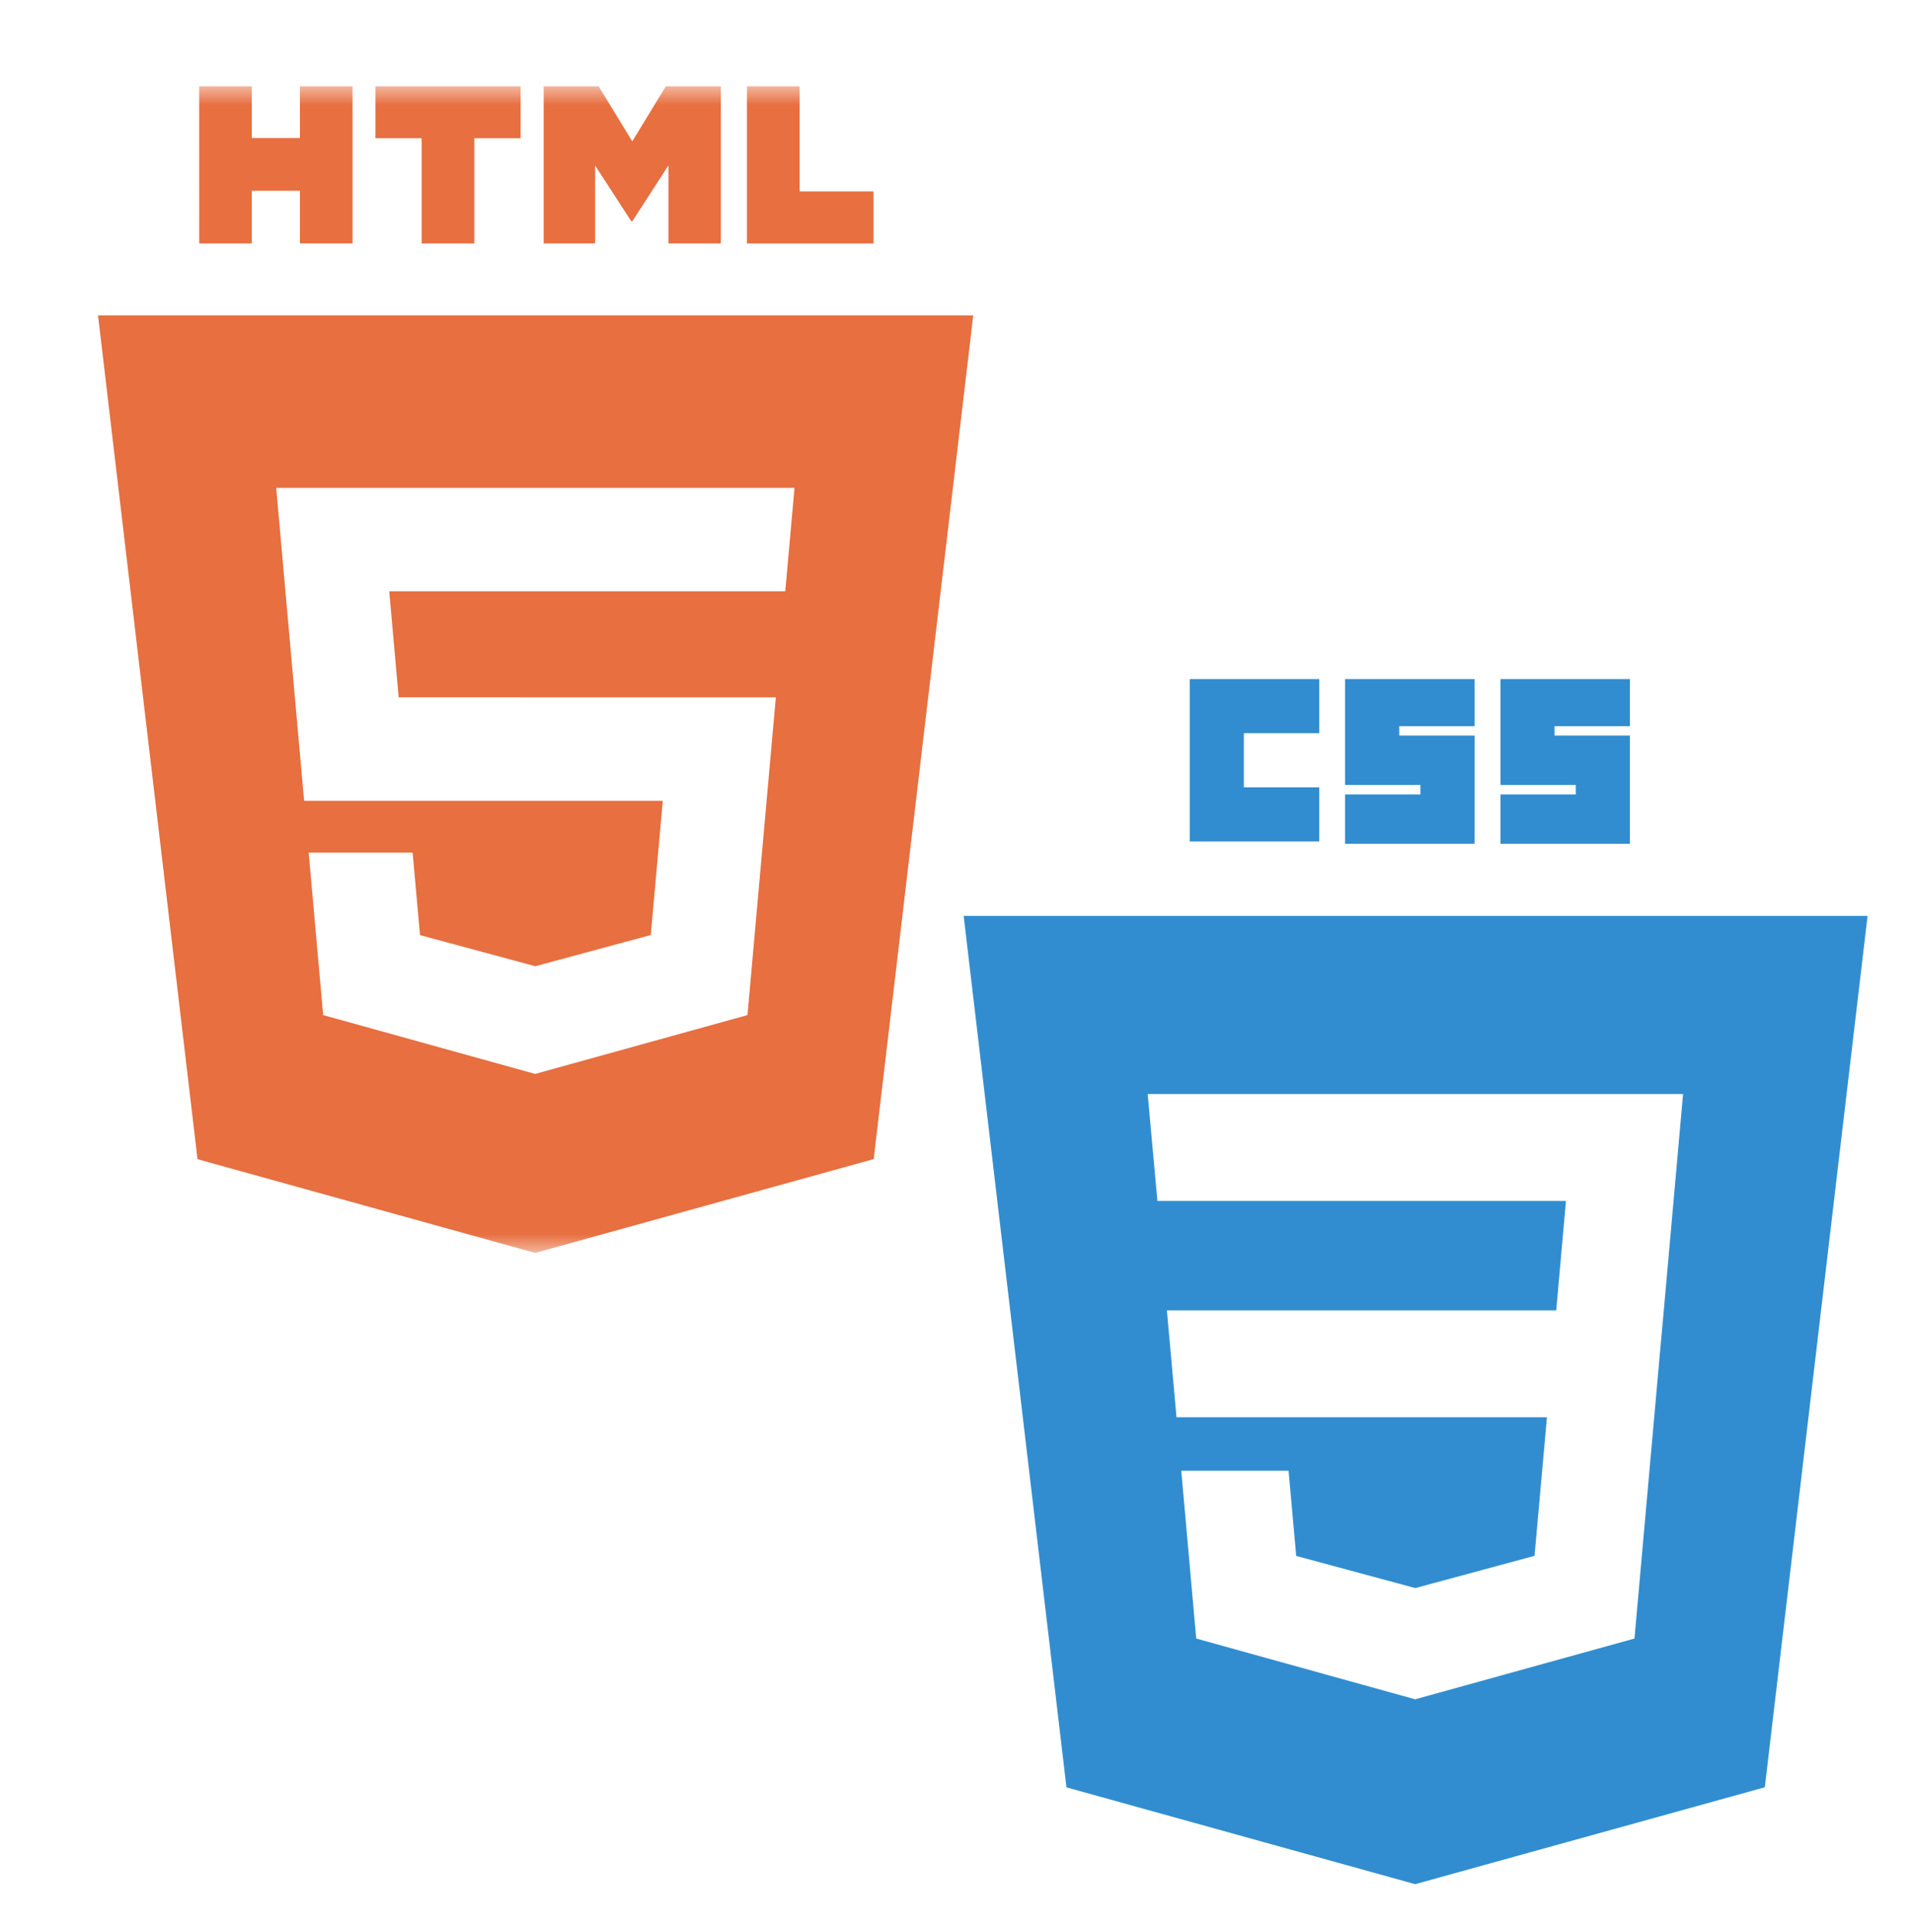
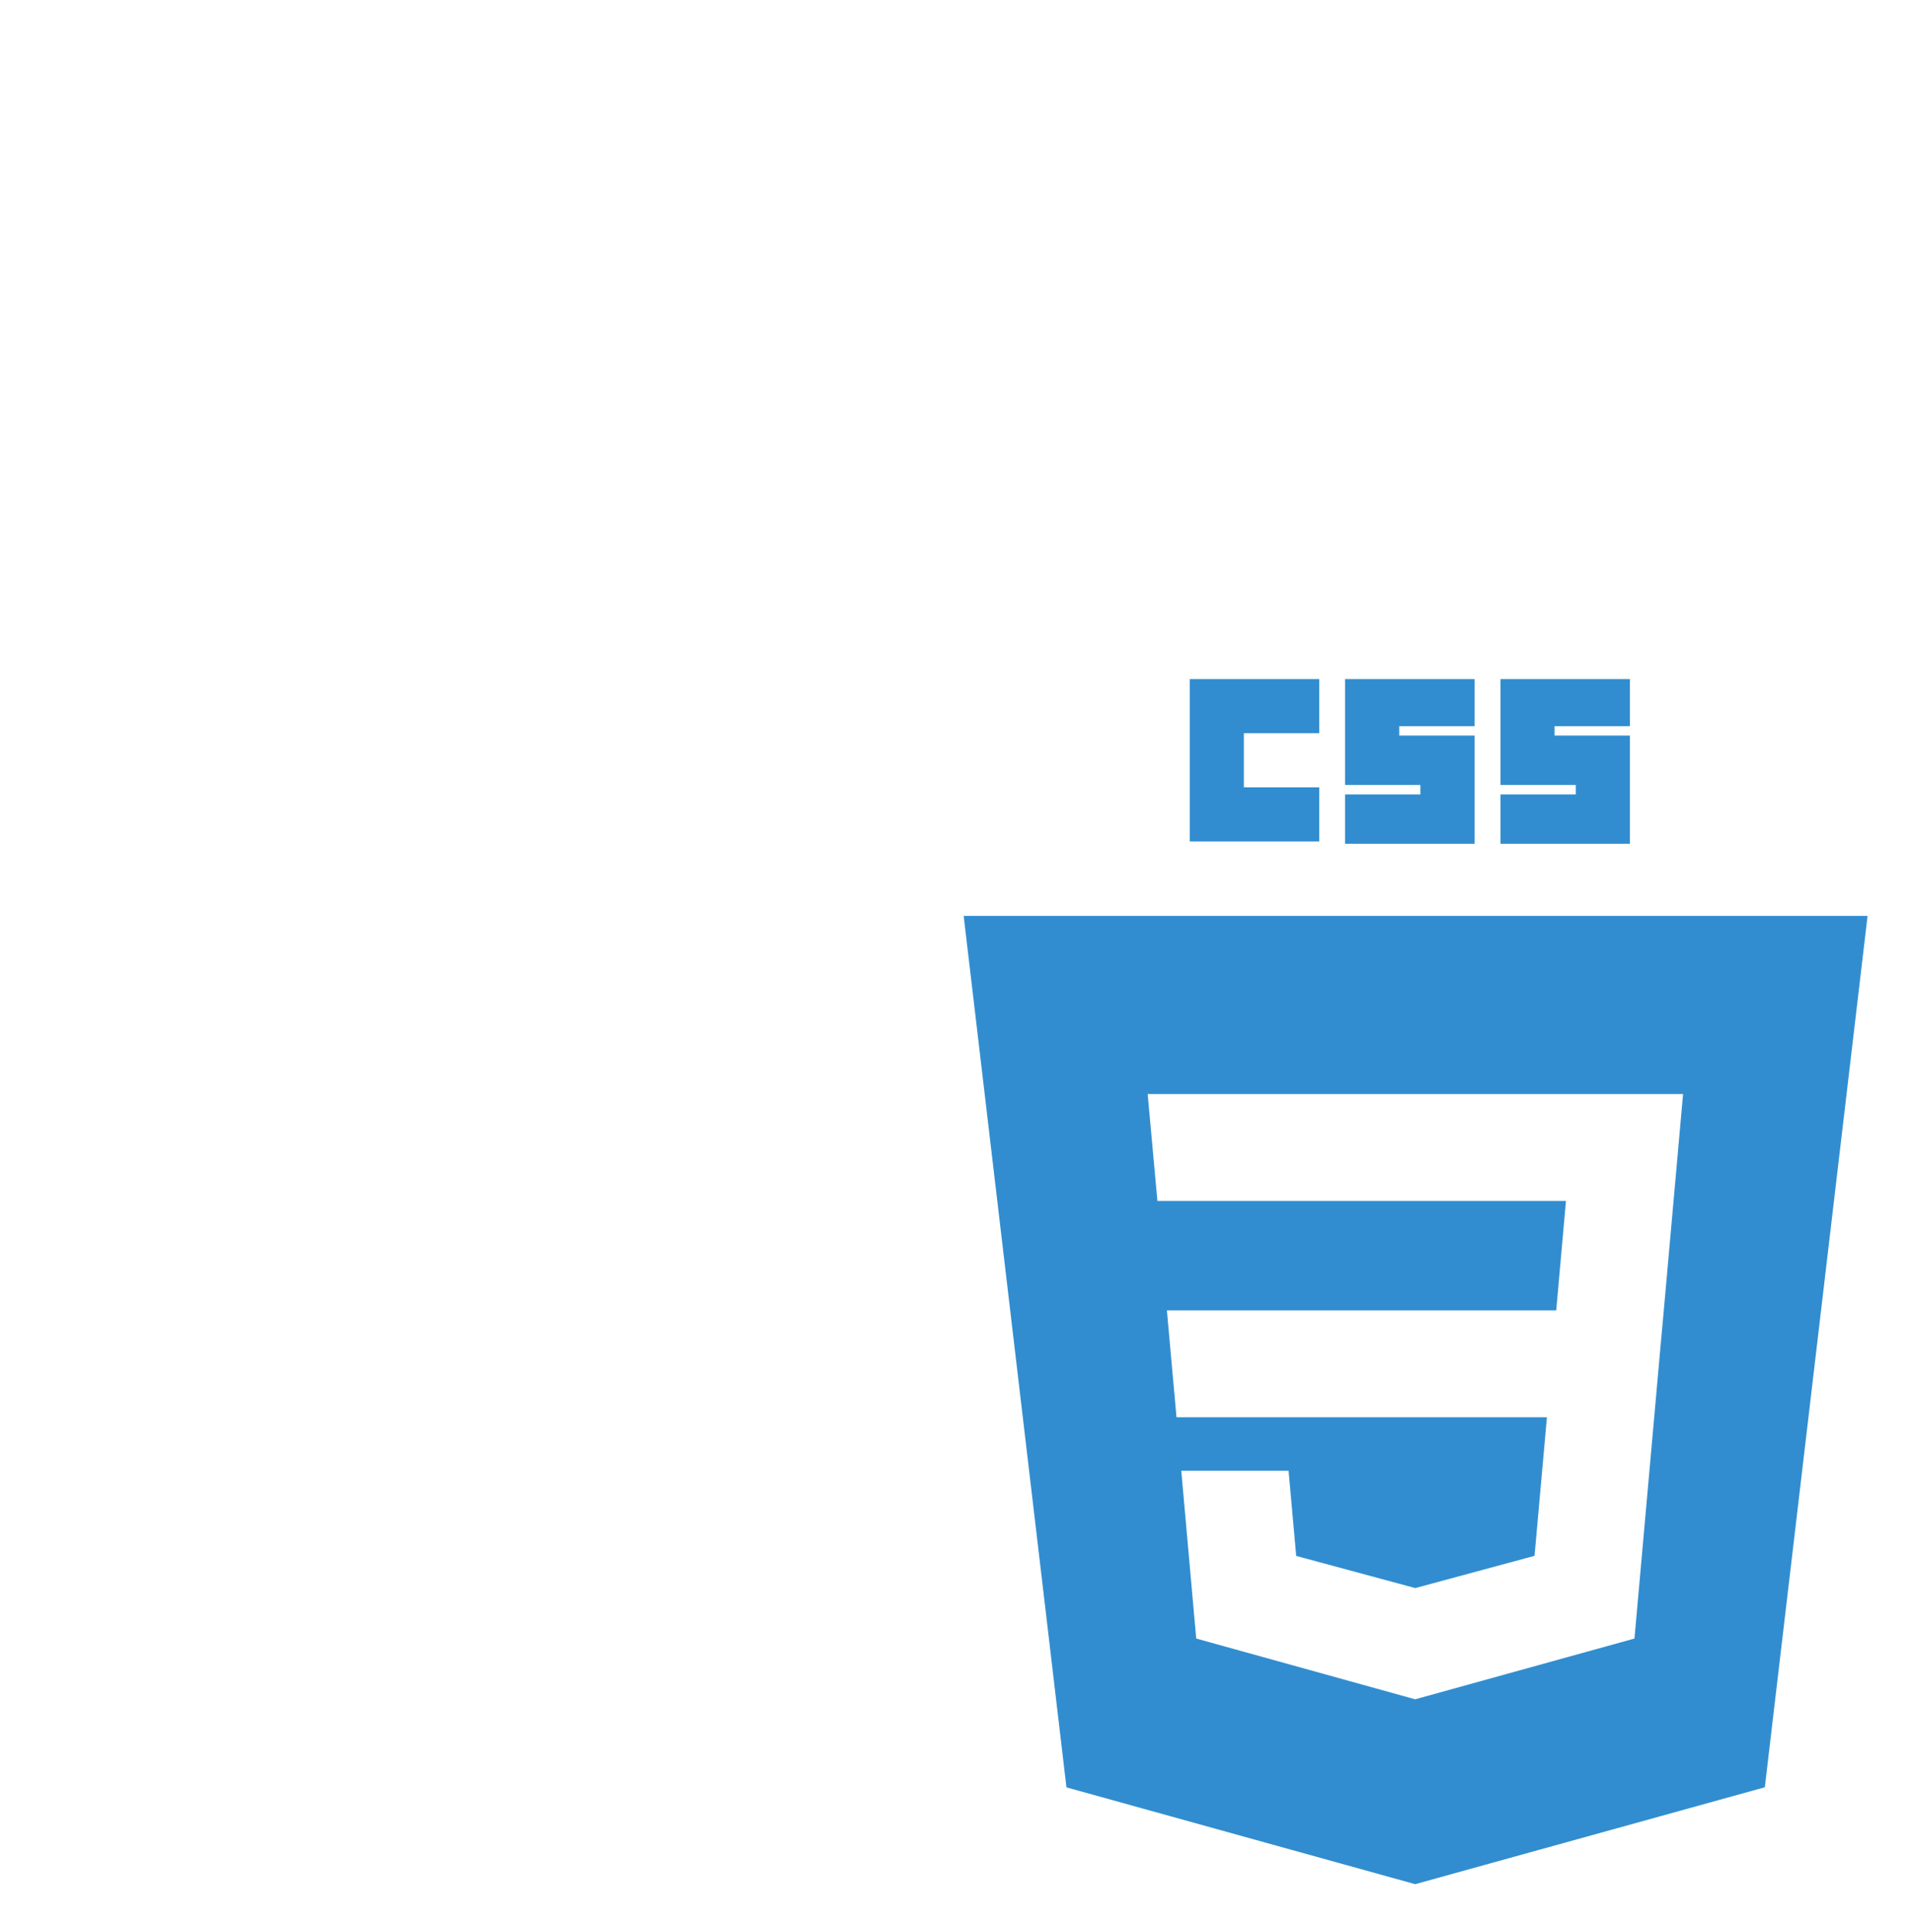
<svg xmlns="http://www.w3.org/2000/svg" width="100" height="101" viewBox="0 0 100 101" fill="none">
  <g clip-path="url(#clip0_2110_595)">
    <g clip-path="url(#clip1_2110_595)">
      <mask id="mask0_2110_595" style="mask-type:luminance" maskUnits="userSpaceOnUse" x="-3" y="4" width="62" height="62">
-         <path d="M-2.5 4.5H58.5V65.5H-2.5V4.5Z" fill="white" />
+         <path d="M-2.5 4.5H58.5V65.5H-2.5V4.5" fill="white" />
      </mask>
      <g mask="url(#mask0_2110_595)">
        <path d="M10.412 4.5H13.162V7.217H15.678V4.5H18.428V12.725H15.678V9.972H13.162V12.725H10.415L10.412 4.5ZM22.043 7.227H19.623V4.5H27.215V7.227H24.793V12.725H22.043V7.227ZM28.42 4.5H31.287L33.051 7.39L34.812 4.5H37.679V12.725H34.942V8.648L33.051 11.573H33.002L31.109 8.651V12.725H28.42V4.5ZM39.047 4.5H41.799V10.008H45.663V12.727H39.047V4.5Z" fill="#E76F40" />
-         <path fill-rule="evenodd" clip-rule="evenodd" d="M10.325 60.6L5.125 16.489H50.875L45.672 60.595L27.975 65.5L10.325 60.6ZM20.84 36.454L20.347 30.913H41.049L41.532 25.504H14.438L15.897 41.865H34.647L34.019 48.88L27.985 50.512H27.98L21.956 48.885L21.57 44.572H16.136L16.893 53.066L27.975 56.142L39.074 53.066L40.426 37.908L40.558 36.456L20.84 36.454Z" fill="#E76F40" />
      </g>
    </g>
    <g clip-path="url(#clip2_2110_595)">
      <path d="M62.192 35.5H68.96V38.33H65.022V41.16H68.96V43.989H62.192V35.5ZM70.311 35.5H77.081V37.962H73.144V38.453H77.081V44.113H70.311V41.53H74.249V41.036H70.311V35.5ZM78.436 35.5H85.201V37.962H81.263V38.453H85.201V44.113H78.436V41.53H82.373V41.036H78.436V35.5Z" fill="#318DCF" />
      <path fill-rule="evenodd" clip-rule="evenodd" d="M73.976 98.5L55.748 93.439L50.375 47.882H97.625L92.254 93.434L73.976 98.5ZM60.998 68.504L61.5 74.09H80.864L80.216 81.335L73.984 83.02H73.979L67.758 81.34L67.359 76.886H61.749L62.531 85.659L73.976 88.835L85.44 85.659L86.836 70.003L86.973 68.504L87.981 57.193H59.993L60.502 62.782H81.859L81.35 68.504H60.998Z" fill="#318DCF" />
    </g>
  </g>
  <defs>
    <clipPath id="clip0_2110_595">
      <rect width="100" height="100" fill="white" transform="translate(0 0.5)" />
    </clipPath>
    <clipPath id="clip1_2110_595">
-       <rect width="61" height="61" fill="white" transform="translate(-2.5 4.5)" />
-     </clipPath>
+       </clipPath>
    <clipPath id="clip2_2110_595">
      <rect width="63" height="63" fill="white" transform="translate(42.5 35.5)" />
    </clipPath>
  </defs>
</svg>